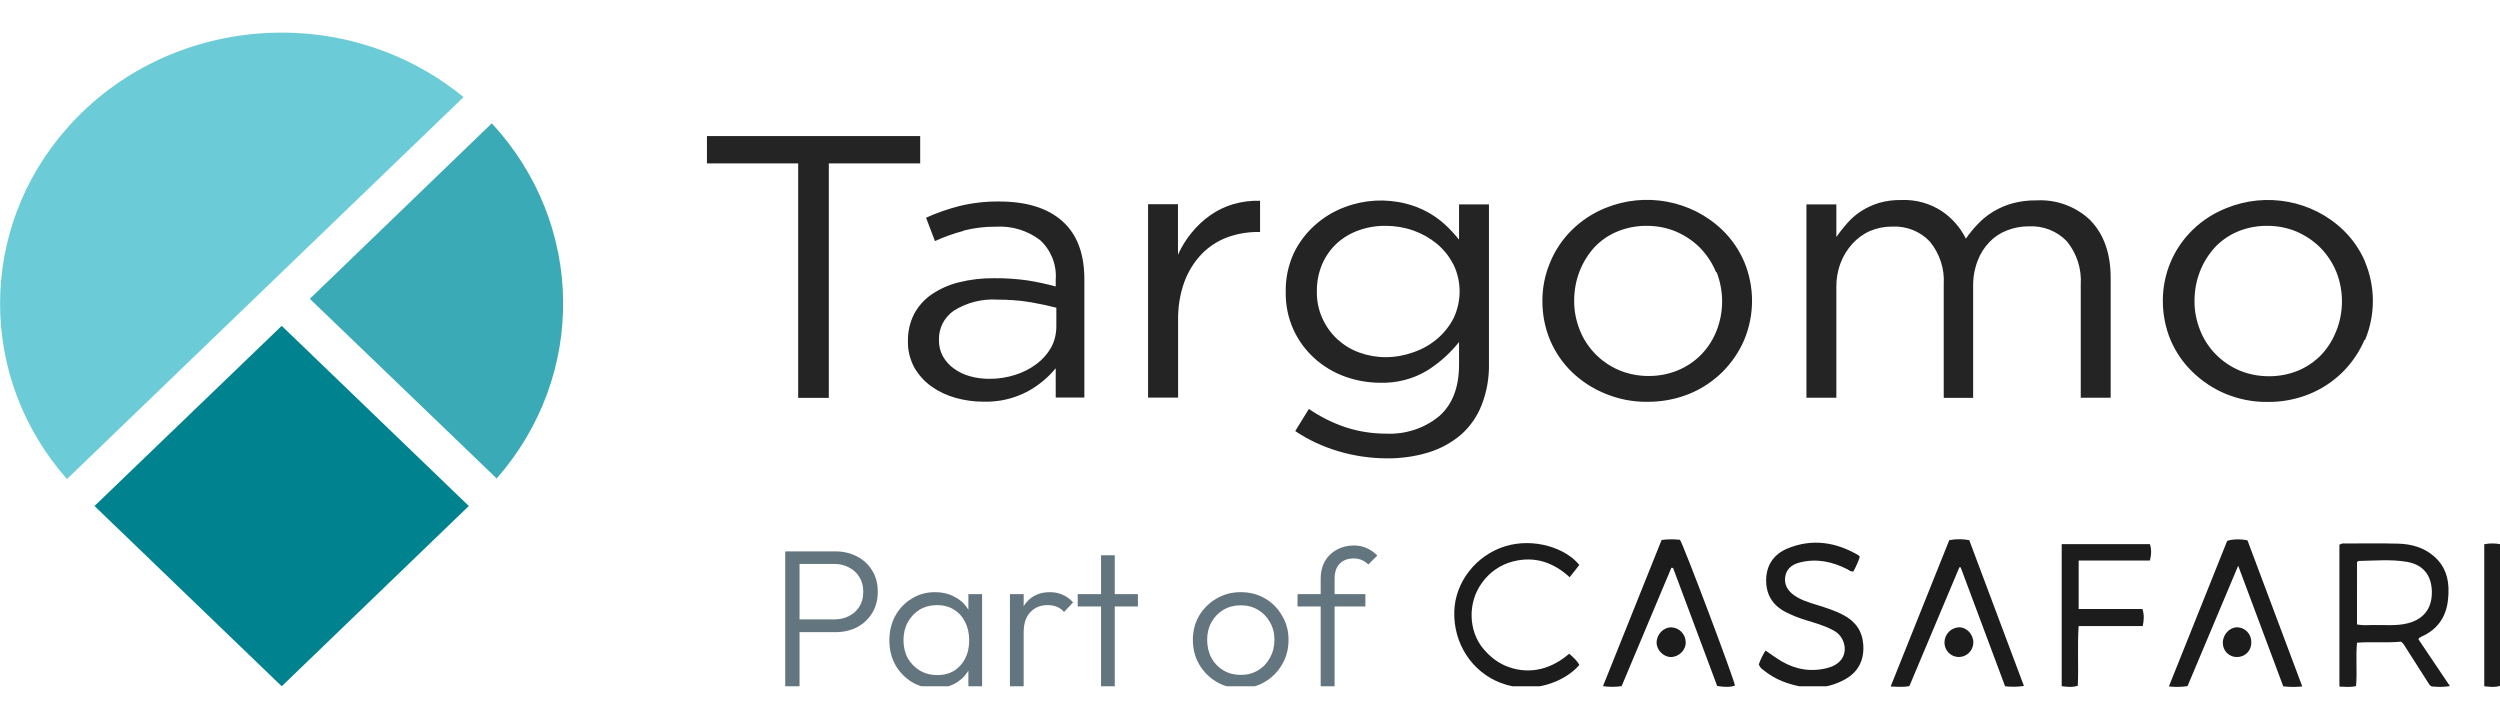
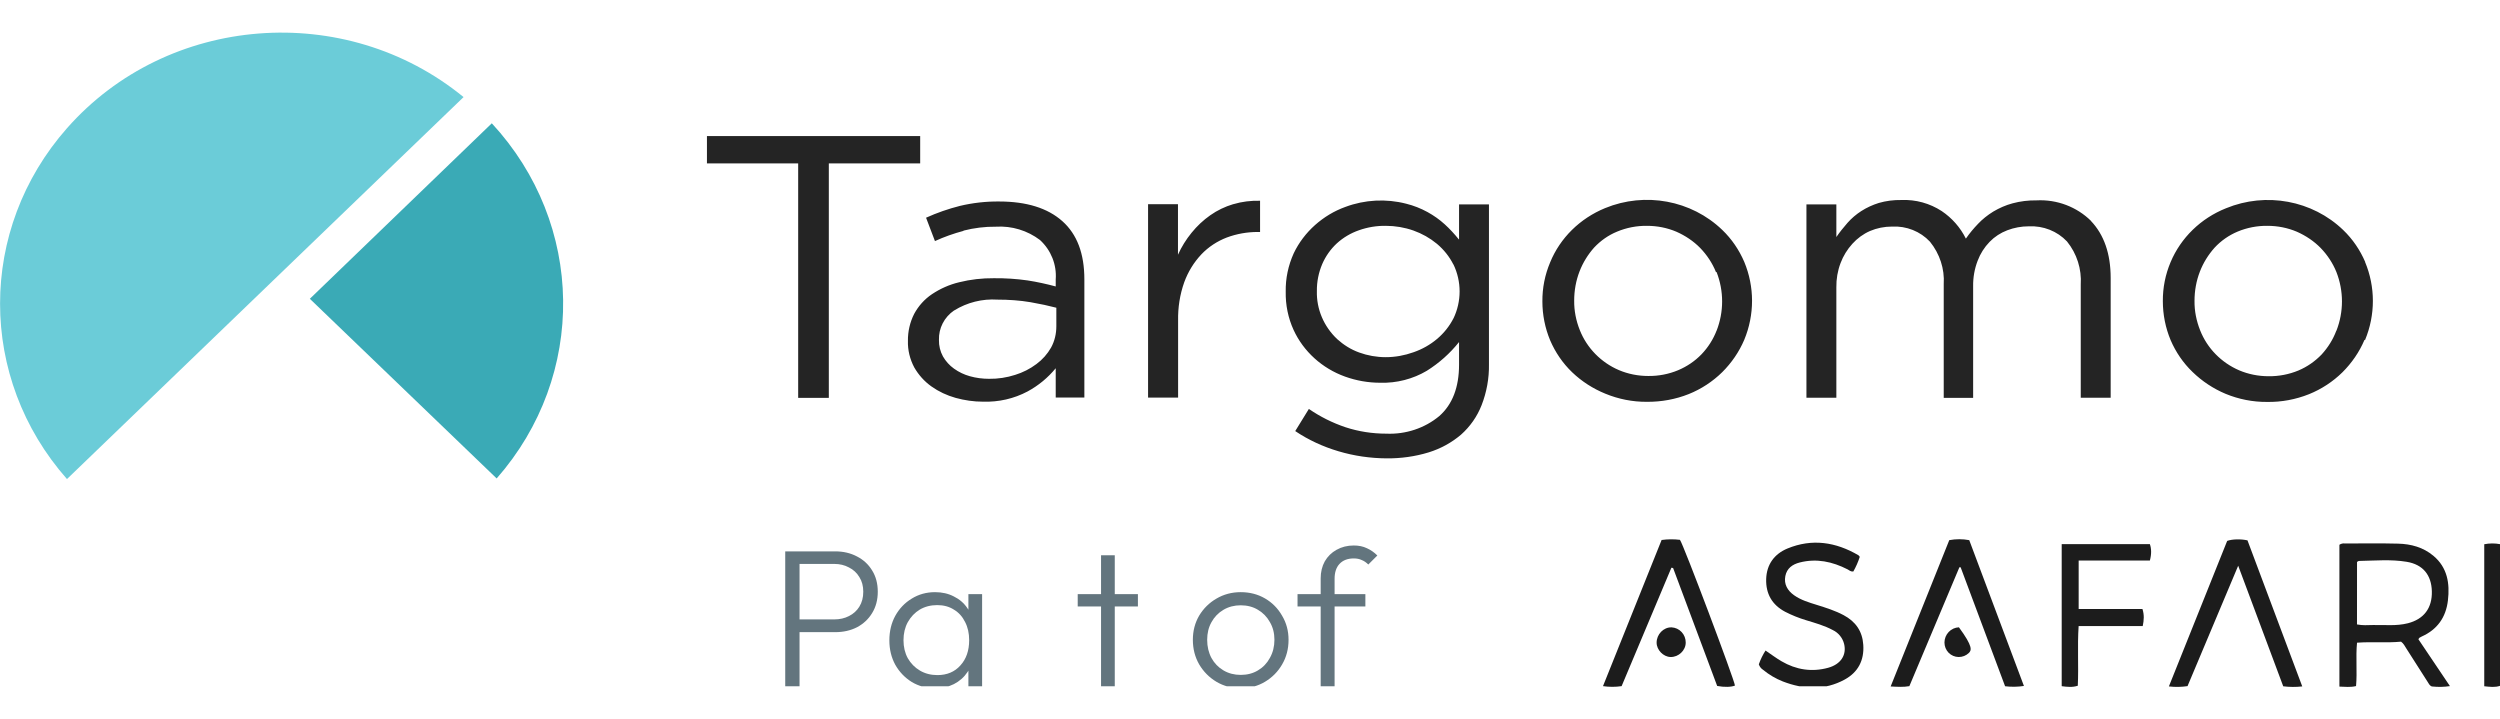
<svg xmlns="http://www.w3.org/2000/svg" width="153" height="44" viewBox="0 0 153 44" fill="none">
  <defs>
    <clipPath id="clip0_9382_6793">
      <rect width="153" height="40" fill="white" transform="translate(0 2)" />
    </clipPath>
    <clipPath id="clip1_9382_6793">
      <rect width="64" height="9.143" fill="white" transform="translate(89 33)" />
    </clipPath>
    <clipPath id="clip0_9382_6793">
      <rect width="153" height="40" fill="white" transform="translate(0 2)" />
    </clipPath>
    <clipPath id="clip1_9382_6793">
      <rect width="64" height="9.143" fill="white" transform="translate(89 33)" />
    </clipPath>
  </defs>
  <g clip-path="url(#clip0_9382_6793)">
    <path d="M61.148 12.331C60.336 12.323 59.532 12.414 58.743 12.602C58.031 12.783 57.341 13.023 56.675 13.324L57.219 14.754C57.778 14.498 58.368 14.288 58.965 14.13V14.114C59.616 13.949 60.282 13.866 60.949 13.874C61.921 13.813 62.879 14.107 63.645 14.687C64.326 15.311 64.678 16.199 64.61 17.102V17.531C64.05 17.381 63.476 17.253 62.894 17.163C62.212 17.065 61.515 17.02 60.826 17.027C60.106 17.02 59.394 17.102 58.697 17.275C58.1 17.418 57.541 17.667 57.035 18.005C56.575 18.314 56.208 18.728 55.947 19.21C55.687 19.721 55.557 20.293 55.565 20.865C55.549 21.43 55.687 21.987 55.955 22.491C56.216 22.942 56.568 23.341 57.004 23.65C57.449 23.966 57.947 24.199 58.483 24.35C59.026 24.5 59.593 24.583 60.16 24.583C61.109 24.613 62.051 24.402 62.886 23.958C63.553 23.597 64.135 23.116 64.61 22.536V24.327H66.363V17.095C66.363 15.522 65.919 14.34 65.016 13.535C64.112 12.73 62.817 12.331 61.14 12.331H61.148ZM64.648 19.97C64.648 20.421 64.548 20.865 64.326 21.272C64.104 21.663 63.798 22.009 63.43 22.28C63.039 22.574 62.595 22.799 62.128 22.942C61.615 23.108 61.071 23.191 60.528 23.183C60.129 23.183 59.731 23.131 59.356 23.025C59.003 22.927 58.674 22.769 58.383 22.559C58.107 22.363 57.877 22.107 57.709 21.814C57.541 21.505 57.456 21.159 57.464 20.805C57.441 20.09 57.786 19.413 58.391 18.999H58.398C59.187 18.51 60.114 18.276 61.048 18.337C61.722 18.337 62.404 18.382 63.07 18.495C63.667 18.6 64.196 18.713 64.648 18.833V19.97ZM75.477 12.496C76.006 12.338 76.565 12.271 77.116 12.286V14.197H76.971C76.328 14.197 75.684 14.31 75.079 14.536C74.489 14.762 73.953 15.116 73.524 15.567C73.057 16.064 72.705 16.643 72.475 17.275C72.207 18.028 72.085 18.826 72.1 19.623V24.335H70.262V12.496H72.092V15.59C72.307 15.108 72.59 14.656 72.927 14.242C73.256 13.836 73.639 13.475 74.068 13.174C74.497 12.873 74.964 12.647 75.47 12.496H75.477ZM89.271 14.641C89.01 14.318 88.727 14.009 88.421 13.731C88.099 13.437 87.747 13.189 87.364 12.978C86.95 12.752 86.514 12.579 86.054 12.466C84.829 12.15 83.527 12.218 82.34 12.662C81.65 12.91 81.03 13.287 80.486 13.768C79.935 14.258 79.49 14.845 79.177 15.499C78.84 16.244 78.671 17.042 78.686 17.855C78.671 18.66 78.832 19.458 79.169 20.195C79.774 21.512 80.915 22.544 82.317 23.048C83.006 23.296 83.734 23.424 84.469 23.424C85.472 23.454 86.468 23.198 87.318 22.694C88.076 22.22 88.742 21.625 89.294 20.933V22.318C89.294 23.703 88.888 24.756 88.084 25.464C87.188 26.209 86.023 26.592 84.844 26.54C83.994 26.54 83.151 26.412 82.347 26.148C81.543 25.878 80.793 25.501 80.103 25.027L79.268 26.382C80.073 26.924 80.969 27.337 81.911 27.616C82.868 27.902 83.856 28.045 84.859 28.052C85.732 28.06 86.606 27.94 87.44 27.684C88.168 27.458 88.842 27.089 89.416 26.6C89.975 26.103 90.404 25.486 90.672 24.801C90.986 23.996 91.139 23.146 91.124 22.288V12.511H89.294V14.656L89.271 14.641ZM88.957 19.473C88.712 19.955 88.367 20.391 87.946 20.745C87.525 21.099 87.034 21.377 86.506 21.558C85.962 21.753 85.388 21.859 84.806 21.859C84.247 21.859 83.695 21.761 83.182 21.573C82.677 21.392 82.225 21.106 81.834 20.752C81.015 19.977 80.563 18.916 80.593 17.81C80.586 17.238 80.701 16.673 80.923 16.154C81.129 15.68 81.436 15.243 81.819 14.89C82.209 14.536 82.669 14.265 83.167 14.092C83.695 13.904 84.254 13.813 84.813 13.821C85.388 13.821 85.962 13.919 86.498 14.107C87.027 14.295 87.509 14.566 87.938 14.92C88.359 15.274 88.704 15.703 88.949 16.192V16.177C89.454 17.23 89.454 18.442 88.949 19.495L88.957 19.473ZM105.4 14.069C103.516 12.256 100.682 11.729 98.231 12.737C96.692 13.37 95.482 14.559 94.869 16.056C94.548 16.816 94.387 17.629 94.394 18.449C94.394 19.262 94.555 20.075 94.869 20.828C95.183 21.558 95.635 22.227 96.217 22.784C96.799 23.341 97.489 23.785 98.247 24.094C99.051 24.425 99.916 24.598 100.789 24.591C101.67 24.598 102.543 24.44 103.355 24.116C104.121 23.808 104.818 23.349 105.4 22.777C105.974 22.205 106.434 21.535 106.748 20.797C107.384 19.262 107.384 17.554 106.748 16.026C106.434 15.296 105.982 14.626 105.4 14.069ZM105.055 20.233C104.849 20.767 104.535 21.264 104.129 21.686C103.73 22.099 103.24 22.431 102.704 22.656C102.13 22.897 101.502 23.018 100.874 23.01C100.253 23.01 99.641 22.89 99.074 22.649C98.53 22.416 98.048 22.084 97.634 21.663C97.221 21.241 96.899 20.745 96.684 20.203C96.455 19.631 96.332 19.014 96.34 18.397C96.34 17.787 96.447 17.178 96.669 16.606C96.876 16.071 97.182 15.575 97.565 15.146C97.956 14.732 98.431 14.393 98.967 14.175C99.541 13.934 100.169 13.813 100.797 13.821C101.417 13.821 102.03 13.941 102.597 14.182C103.141 14.423 103.639 14.754 104.052 15.176C104.466 15.605 104.795 16.101 105.017 16.651H105.055C105.507 17.81 105.507 19.082 105.055 20.241V20.233ZM127.963 13.52C128.767 14.363 129.173 15.529 129.173 17.012V24.342H127.342V17.418C127.404 16.47 127.105 15.522 126.5 14.777C125.903 14.145 125.045 13.806 124.156 13.851C123.712 13.851 123.26 13.934 122.847 14.092C122.433 14.25 122.065 14.491 121.767 14.799C121.445 15.13 121.192 15.529 121.032 15.958C120.84 16.455 120.748 16.989 120.756 17.516V24.35H118.956V17.388C119.017 16.455 118.711 15.529 118.114 14.792C117.524 14.16 116.674 13.821 115.793 13.866C115.326 13.866 114.866 13.957 114.445 14.137C114.031 14.318 113.664 14.589 113.365 14.92C113.051 15.266 112.806 15.665 112.645 16.094C112.461 16.576 112.377 17.08 112.385 17.591V24.342H110.554V12.511H112.385V14.506C112.592 14.205 112.821 13.919 113.066 13.64C113.312 13.362 113.595 13.121 113.909 12.918C114.238 12.707 114.598 12.542 114.981 12.421C115.425 12.293 115.893 12.233 116.36 12.241C117.24 12.203 118.106 12.444 118.833 12.918C119.469 13.347 119.975 13.926 120.312 14.604C120.534 14.28 120.786 13.979 121.062 13.693L121.047 13.708C121.323 13.415 121.637 13.166 121.989 12.948C122.357 12.73 122.747 12.557 123.168 12.444C123.643 12.316 124.133 12.256 124.631 12.263C125.887 12.195 127.105 12.662 127.978 13.527L127.963 13.52ZM144.751 16.034C144.437 15.304 143.985 14.634 143.403 14.077C141.519 12.263 138.685 11.736 136.234 12.745C134.687 13.362 133.469 14.551 132.841 16.041C132.52 16.801 132.359 17.614 132.366 18.434C132.366 19.247 132.527 20.06 132.841 20.813C133.155 21.543 133.607 22.212 134.189 22.769C134.771 23.334 135.453 23.785 136.204 24.101C137.008 24.433 137.873 24.606 138.746 24.598C139.627 24.613 140.5 24.448 141.312 24.124C142.078 23.815 142.775 23.356 143.357 22.784C143.931 22.212 144.391 21.543 144.705 20.805H144.743C145.379 19.27 145.379 17.561 144.743 16.034H144.751ZM142.982 20.241C142.782 20.775 142.476 21.264 142.085 21.693C141.687 22.107 141.205 22.446 140.669 22.672C140.094 22.912 139.466 23.033 138.838 23.025C138.218 23.025 137.605 22.905 137.038 22.664C136.495 22.431 136.004 22.092 135.598 21.678C135.185 21.257 134.863 20.76 134.649 20.218C134.419 19.639 134.296 19.029 134.304 18.412C134.304 17.802 134.411 17.193 134.633 16.621C134.84 16.086 135.147 15.59 135.53 15.161C135.92 14.739 136.403 14.4 136.939 14.175C137.513 13.934 138.141 13.813 138.769 13.821C139.39 13.821 140.002 13.941 140.569 14.182C141.113 14.423 141.611 14.754 142.024 15.176C142.438 15.605 142.767 16.101 142.989 16.651C143.441 17.81 143.441 19.082 142.989 20.241H142.982ZM56.315 9.998H50.724V24.35H48.848V9.998H43.265V8.327H56.315V9.998Z" fill="#242424" />
    <path d="M80.825 42V35.4C80.825 35.008 80.909 34.66 81.076 34.356C81.252 34.052 81.493 33.816 81.796 33.648C82.109 33.472 82.46 33.384 82.853 33.384C83.156 33.384 83.424 33.44 83.656 33.552C83.888 33.656 84.1 33.804 84.293 33.996L83.74 34.548C83.612 34.42 83.477 34.328 83.332 34.272C83.197 34.208 83.037 34.176 82.853 34.176C82.477 34.176 82.184 34.288 81.977 34.512C81.776 34.728 81.677 35.032 81.677 35.424V42H80.825ZM79.409 37.116V36.36H83.561V37.116H79.409Z" fill="#63757E" />
    <path d="M75.931 42.12C75.387 42.12 74.891 41.988 74.443 41.724C74.003 41.46 73.651 41.104 73.387 40.656C73.131 40.208 73.003 39.708 73.003 39.156C73.003 38.612 73.131 38.12 73.387 37.68C73.651 37.24 74.003 36.892 74.443 36.636C74.891 36.372 75.387 36.24 75.931 36.24C76.483 36.24 76.979 36.368 77.419 36.624C77.859 36.88 78.207 37.232 78.463 37.68C78.727 38.12 78.859 38.612 78.859 39.156C78.859 39.716 78.727 40.22 78.463 40.668C78.207 41.108 77.859 41.46 77.419 41.724C76.979 41.988 76.483 42.12 75.931 42.12ZM75.931 41.304C76.331 41.304 76.683 41.212 76.987 41.028C77.299 40.844 77.543 40.588 77.719 40.26C77.903 39.932 77.995 39.564 77.995 39.156C77.995 38.748 77.903 38.388 77.719 38.076C77.543 37.756 77.299 37.504 76.987 37.32C76.683 37.136 76.331 37.044 75.931 37.044C75.539 37.044 75.187 37.136 74.875 37.32C74.563 37.504 74.319 37.756 74.143 38.076C73.967 38.388 73.879 38.748 73.879 39.156C73.879 39.572 73.967 39.944 74.143 40.272C74.319 40.592 74.563 40.844 74.875 41.028C75.187 41.212 75.539 41.304 75.931 41.304Z" fill="#63757E" />
    <path d="M67.384 42V33.984H68.224V42H67.384ZM65.956 37.116V36.36H69.64V37.116H65.956Z" fill="#63757E" />
-     <path d="M61.809 42V36.36H62.649V42H61.809ZM62.649 38.712L62.301 38.556C62.301 37.844 62.473 37.28 62.817 36.864C63.169 36.448 63.649 36.24 64.257 36.24C64.537 36.24 64.793 36.292 65.025 36.396C65.257 36.492 65.473 36.648 65.673 36.864L65.121 37.452C64.985 37.3 64.833 37.192 64.665 37.128C64.505 37.064 64.321 37.032 64.113 37.032C63.681 37.032 63.329 37.176 63.057 37.464C62.785 37.744 62.649 38.16 62.649 38.712Z" fill="#63757E" />
    <path d="M57.237 42.12C56.702 42.12 56.221 41.992 55.797 41.736C55.373 41.472 55.038 41.12 54.789 40.68C54.55 40.24 54.429 39.744 54.429 39.192C54.429 38.632 54.55 38.132 54.789 37.692C55.038 37.244 55.373 36.892 55.797 36.636C56.221 36.372 56.697 36.24 57.225 36.24C57.657 36.24 58.041 36.328 58.377 36.504C58.721 36.672 58.998 36.912 59.206 37.224C59.422 37.528 59.553 37.884 59.602 38.292V40.056C59.553 40.464 59.422 40.824 59.206 41.136C58.998 41.448 58.721 41.692 58.377 41.868C58.041 42.036 57.661 42.12 57.237 42.12ZM57.37 41.316C57.953 41.316 58.422 41.12 58.773 40.728C59.133 40.336 59.313 39.82 59.313 39.18C59.313 38.756 59.23 38.384 59.062 38.064C58.901 37.736 58.673 37.484 58.377 37.308C58.09 37.124 57.749 37.032 57.358 37.032C56.958 37.032 56.602 37.124 56.289 37.308C55.986 37.492 55.742 37.748 55.557 38.076C55.382 38.396 55.294 38.764 55.294 39.18C55.294 39.596 55.382 39.964 55.557 40.284C55.742 40.604 55.989 40.856 56.301 41.04C56.614 41.224 56.969 41.316 57.37 41.316ZM59.266 42V40.488L59.434 39.096L59.266 37.74V36.36H60.105V42H59.266Z" fill="#63757E" />
    <path d="M48.62 38.688V37.908H51.056C51.392 37.908 51.692 37.84 51.956 37.704C52.228 37.568 52.44 37.376 52.592 37.128C52.752 36.872 52.832 36.568 52.832 36.216C52.832 35.864 52.752 35.564 52.592 35.316C52.44 35.06 52.228 34.864 51.956 34.728C51.692 34.584 51.392 34.512 51.056 34.512H48.62V33.744H51.116C51.612 33.744 52.056 33.848 52.448 34.056C52.84 34.256 53.148 34.54 53.372 34.908C53.604 35.276 53.72 35.712 53.72 36.216C53.72 36.712 53.604 37.148 53.372 37.524C53.148 37.892 52.84 38.18 52.448 38.388C52.056 38.588 51.612 38.688 51.116 38.688H48.62ZM48.056 42V33.744H48.932V42H48.056Z" fill="#63757E" />
    <g clip-path="url(#clip1_9382_6793)">
      <path d="M149.936 41.99C149.58 42.044 149.218 42.052 148.86 42.014C148.717 42.002 148.659 41.864 148.591 41.761C148.145 41.064 147.702 40.365 147.255 39.668C147.172 39.534 147.1 39.385 146.944 39.27C146.078 39.354 145.187 39.264 144.25 39.333C144.163 40.222 144.269 41.103 144.19 41.988C143.84 42.072 143.524 42.03 143.172 42.02V33.34C143.271 33.272 143.391 33.244 143.509 33.261C144.59 33.261 145.679 33.243 146.763 33.271C147.551 33.291 148.301 33.492 148.925 34.016C149.782 34.733 149.936 35.706 149.813 36.746C149.691 37.787 149.159 38.53 148.209 38.955C148.16 38.976 148.113 39.002 148.069 39.031C148.053 39.041 148.045 39.064 148.006 39.122L149.936 41.99ZM144.248 38.215C144.593 38.283 144.902 38.259 145.206 38.252C145.926 38.233 146.651 38.327 147.368 38.142C148.343 37.889 148.856 37.213 148.829 36.185C148.803 35.191 148.285 34.547 147.289 34.382C146.32 34.221 145.338 34.313 144.361 34.33C144.334 34.33 144.307 34.359 144.25 34.391L144.248 38.215Z" fill="#1C1C1C" />
      <path d="M107.64 40.658C107.743 40.36 107.881 40.076 108.051 39.813C108.395 40.046 108.7 40.277 109.027 40.468C109.923 40.992 110.886 41.143 111.886 40.867C112.662 40.653 113.025 40.077 112.859 39.407C112.813 39.223 112.727 39.053 112.608 38.907C112.49 38.761 112.341 38.643 112.172 38.562C111.651 38.281 111.086 38.127 110.527 37.955C110.088 37.823 109.662 37.651 109.254 37.442C108.452 37.019 108.065 36.343 108.09 35.443C108.115 34.542 108.595 33.898 109.394 33.568C110.898 32.947 112.35 33.169 113.735 33.981C113.761 33.996 113.776 34.028 113.818 34.079C113.718 34.389 113.586 34.689 113.426 34.972C113.259 34.999 113.176 34.898 113.074 34.846C112.143 34.371 111.176 34.161 110.143 34.424C109.698 34.537 109.354 34.782 109.262 35.257C109.166 35.757 109.399 36.144 109.791 36.424C110.213 36.726 110.706 36.869 111.196 37.022C111.755 37.197 112.312 37.371 112.834 37.65C113.56 38.039 113.979 38.624 114.033 39.467C114.095 40.416 113.713 41.139 112.902 41.585C111.668 42.261 110.39 42.198 109.112 41.706C108.675 41.534 108.268 41.294 107.903 40.995C107.78 40.917 107.687 40.798 107.64 40.658Z" fill="#1C1C1C" />
      <path d="M119.915 34.716L116.853 41.993C116.477 42.057 116.144 42.034 115.708 42.012C116.92 38.987 118.106 36.028 119.295 33.057C119.699 32.981 120.114 32.981 120.518 33.057C121.628 36.014 122.737 38.976 123.864 41.981C123.482 42.039 123.095 42.045 122.712 41.999L119.992 34.719L119.915 34.716Z" fill="#1C1C1C" />
      <path d="M140.898 42.009C140.511 42.052 140.121 42.05 139.734 42.002L136.977 34.622C135.917 37.141 134.898 39.566 133.877 41.991C133.499 42.048 133.115 42.054 132.736 42.009L136.303 33.104C136.604 32.992 137.128 32.978 137.546 33.07C138.647 36.003 139.76 38.968 140.898 42.009Z" fill="#1C1C1C" />
      <path d="M101.69 33.047C102.062 32.995 102.439 32.992 102.812 33.037C103.012 33.279 106.156 41.633 106.179 41.957C105.956 42.05 105.528 42.065 105.091 41.98C104.201 39.597 103.298 37.181 102.394 34.763L102.29 34.743C101.274 37.161 100.258 39.578 99.243 41.992C98.865 42.048 98.481 42.048 98.103 41.992C99.312 38.981 100.496 36.027 101.69 33.047Z" fill="#1C1C1C" />
-       <path d="M96.654 34.575L96.064 35.325C95.056 34.404 93.91 34.022 92.587 34.362C91.827 34.557 91.159 35.019 90.7 35.664C89.813 36.86 89.856 38.621 90.791 39.719C91.223 40.226 91.73 40.622 92.365 40.833C92.993 41.057 93.671 41.091 94.318 40.932C94.96 40.772 95.516 40.448 96.034 40.009C96.288 40.225 96.513 40.426 96.655 40.696C95.812 41.692 93.798 42.543 91.845 41.794C90.099 41.127 88.945 39.402 89.002 37.42C89.053 35.614 90.346 33.971 92.131 33.427C93.882 32.897 95.827 33.543 96.654 34.575Z" fill="#1C1C1C" />
      <path d="M131.572 34.306H127.214V37.269H131.118C131.232 37.631 131.212 37.945 131.135 38.315H127.212C127.129 39.564 127.219 40.759 127.161 41.967C126.829 42.076 126.52 42.038 126.176 41.995V33.302H131.572C131.67 33.573 131.677 33.919 131.572 34.306Z" fill="#1C1C1C" />
      <path d="M152.036 33.308C152.354 33.244 152.681 33.242 153 33.302V41.973C152.691 42.078 152.382 42.035 152.036 41.999V33.308Z" fill="#1C1C1C" />
      <path d="M102.24 40.209C101.797 40.2 101.384 39.775 101.385 39.33C101.385 38.819 101.807 38.384 102.294 38.394C102.53 38.404 102.754 38.507 102.916 38.681C103.079 38.856 103.169 39.088 103.166 39.329C103.165 39.805 102.729 40.219 102.24 40.209Z" fill="#1C1C1C" />
-       <path d="M119.868 40.209C119.638 40.207 119.417 40.113 119.254 39.947C119.092 39.78 119.001 39.555 119.001 39.32C119.003 39.08 119.096 38.849 119.261 38.676C119.425 38.503 119.649 38.401 119.886 38.391C120.366 38.383 120.781 38.83 120.769 39.344C120.759 39.579 120.66 39.801 120.492 39.962C120.324 40.124 120.1 40.212 119.868 40.209Z" fill="#1C1C1C" />
-       <path d="M137.779 39.293C137.785 39.412 137.767 39.531 137.726 39.642C137.685 39.754 137.622 39.856 137.54 39.941C137.459 40.027 137.361 40.095 137.253 40.141C137.145 40.187 137.029 40.21 136.912 40.209C136.797 40.213 136.683 40.194 136.577 40.152C136.47 40.11 136.372 40.046 136.291 39.965C136.209 39.883 136.144 39.786 136.1 39.678C136.057 39.571 136.035 39.455 136.037 39.339C136.033 38.846 136.434 38.404 136.894 38.391C137.01 38.39 137.126 38.412 137.235 38.457C137.343 38.502 137.441 38.569 137.523 38.653C137.606 38.737 137.671 38.837 137.715 38.947C137.759 39.057 137.781 39.175 137.779 39.293Z" fill="#1C1C1C" />
+       <path d="M119.868 40.209C119.638 40.207 119.417 40.113 119.254 39.947C119.092 39.78 119.001 39.555 119.001 39.32C119.003 39.08 119.096 38.849 119.261 38.676C119.425 38.503 119.649 38.401 119.886 38.391C120.759 39.579 120.66 39.801 120.492 39.962C120.324 40.124 120.1 40.212 119.868 40.209Z" fill="#1C1C1C" />
    </g>
    <path d="M30.396 29.281C35.934 22.974 35.803 13.71 30.098 7.546L18.962 18.286L30.396 29.281Z" fill="#3AAAB6" />
-     <path d="M5.783 30.967L17.241 19.942L28.691 30.967L17.241 42L5.783 30.967Z" fill="#00838F" />
    <path d="M28.37 5.942C21.125 0.012 10.257 0.863 4.099 7.847C-1.361 14.04 -1.361 23.132 4.099 29.318L28.37 5.942Z" fill="#6BCCD8" />
  </g>
</svg>